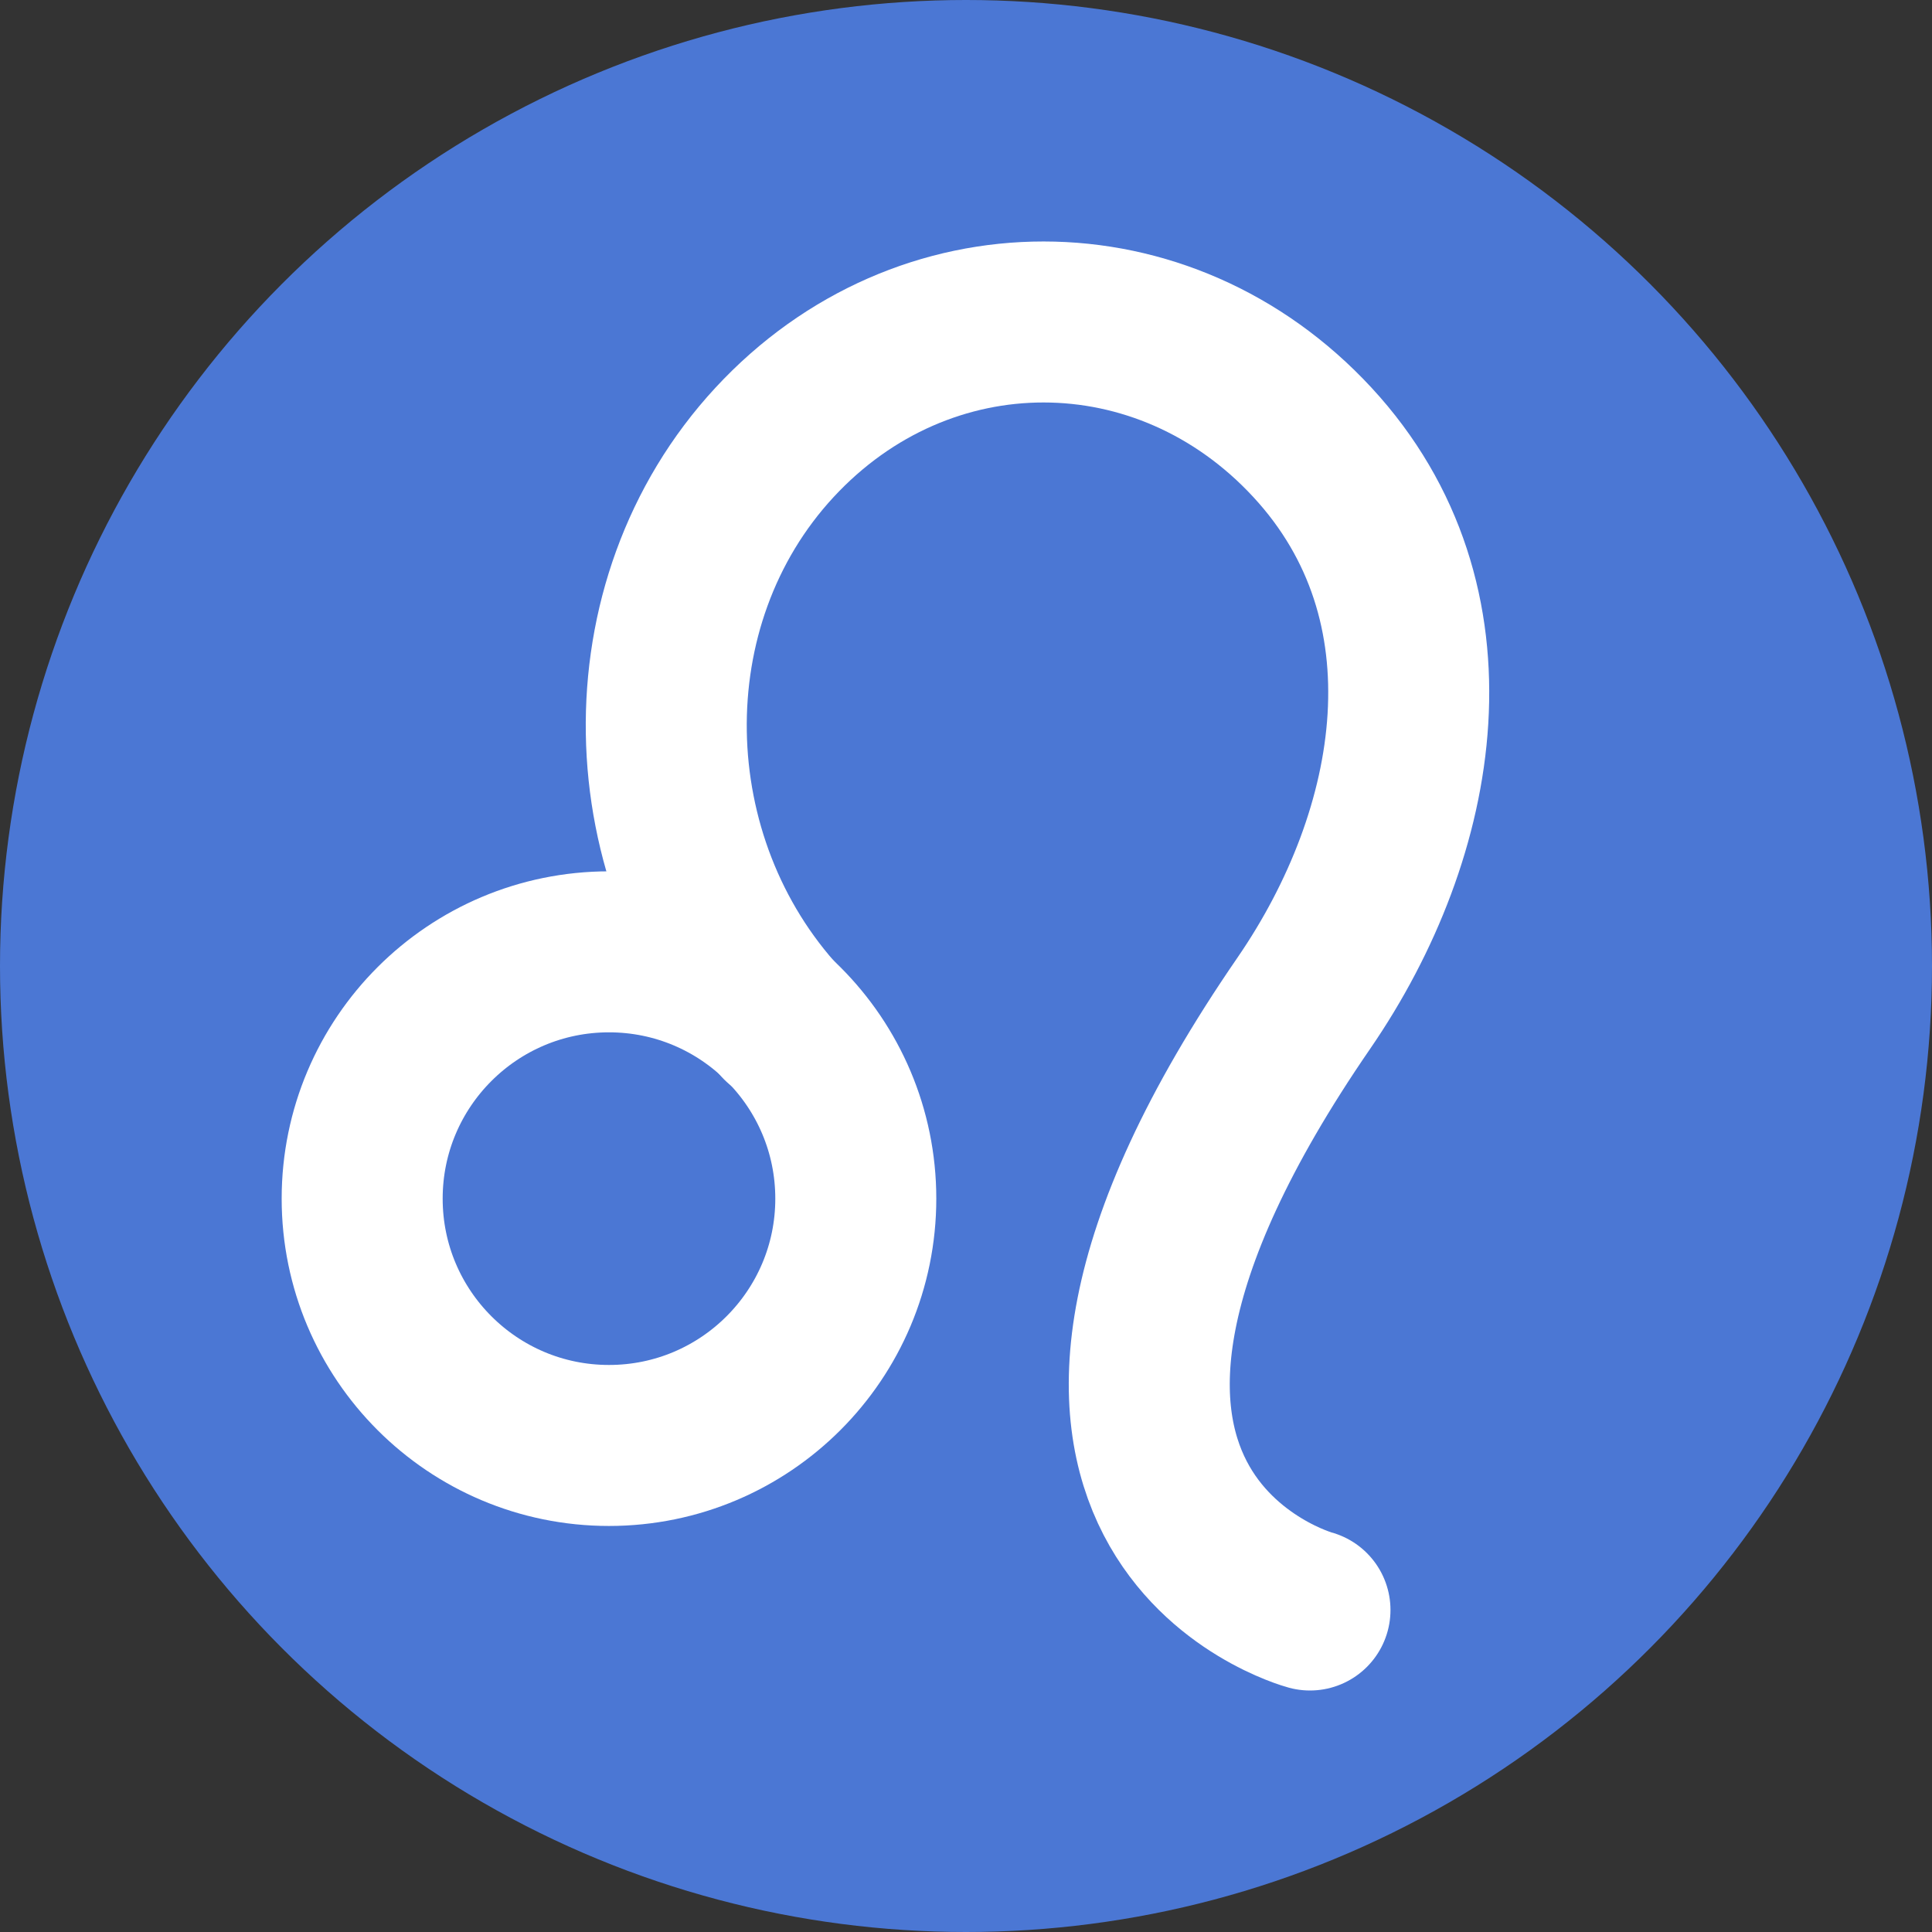
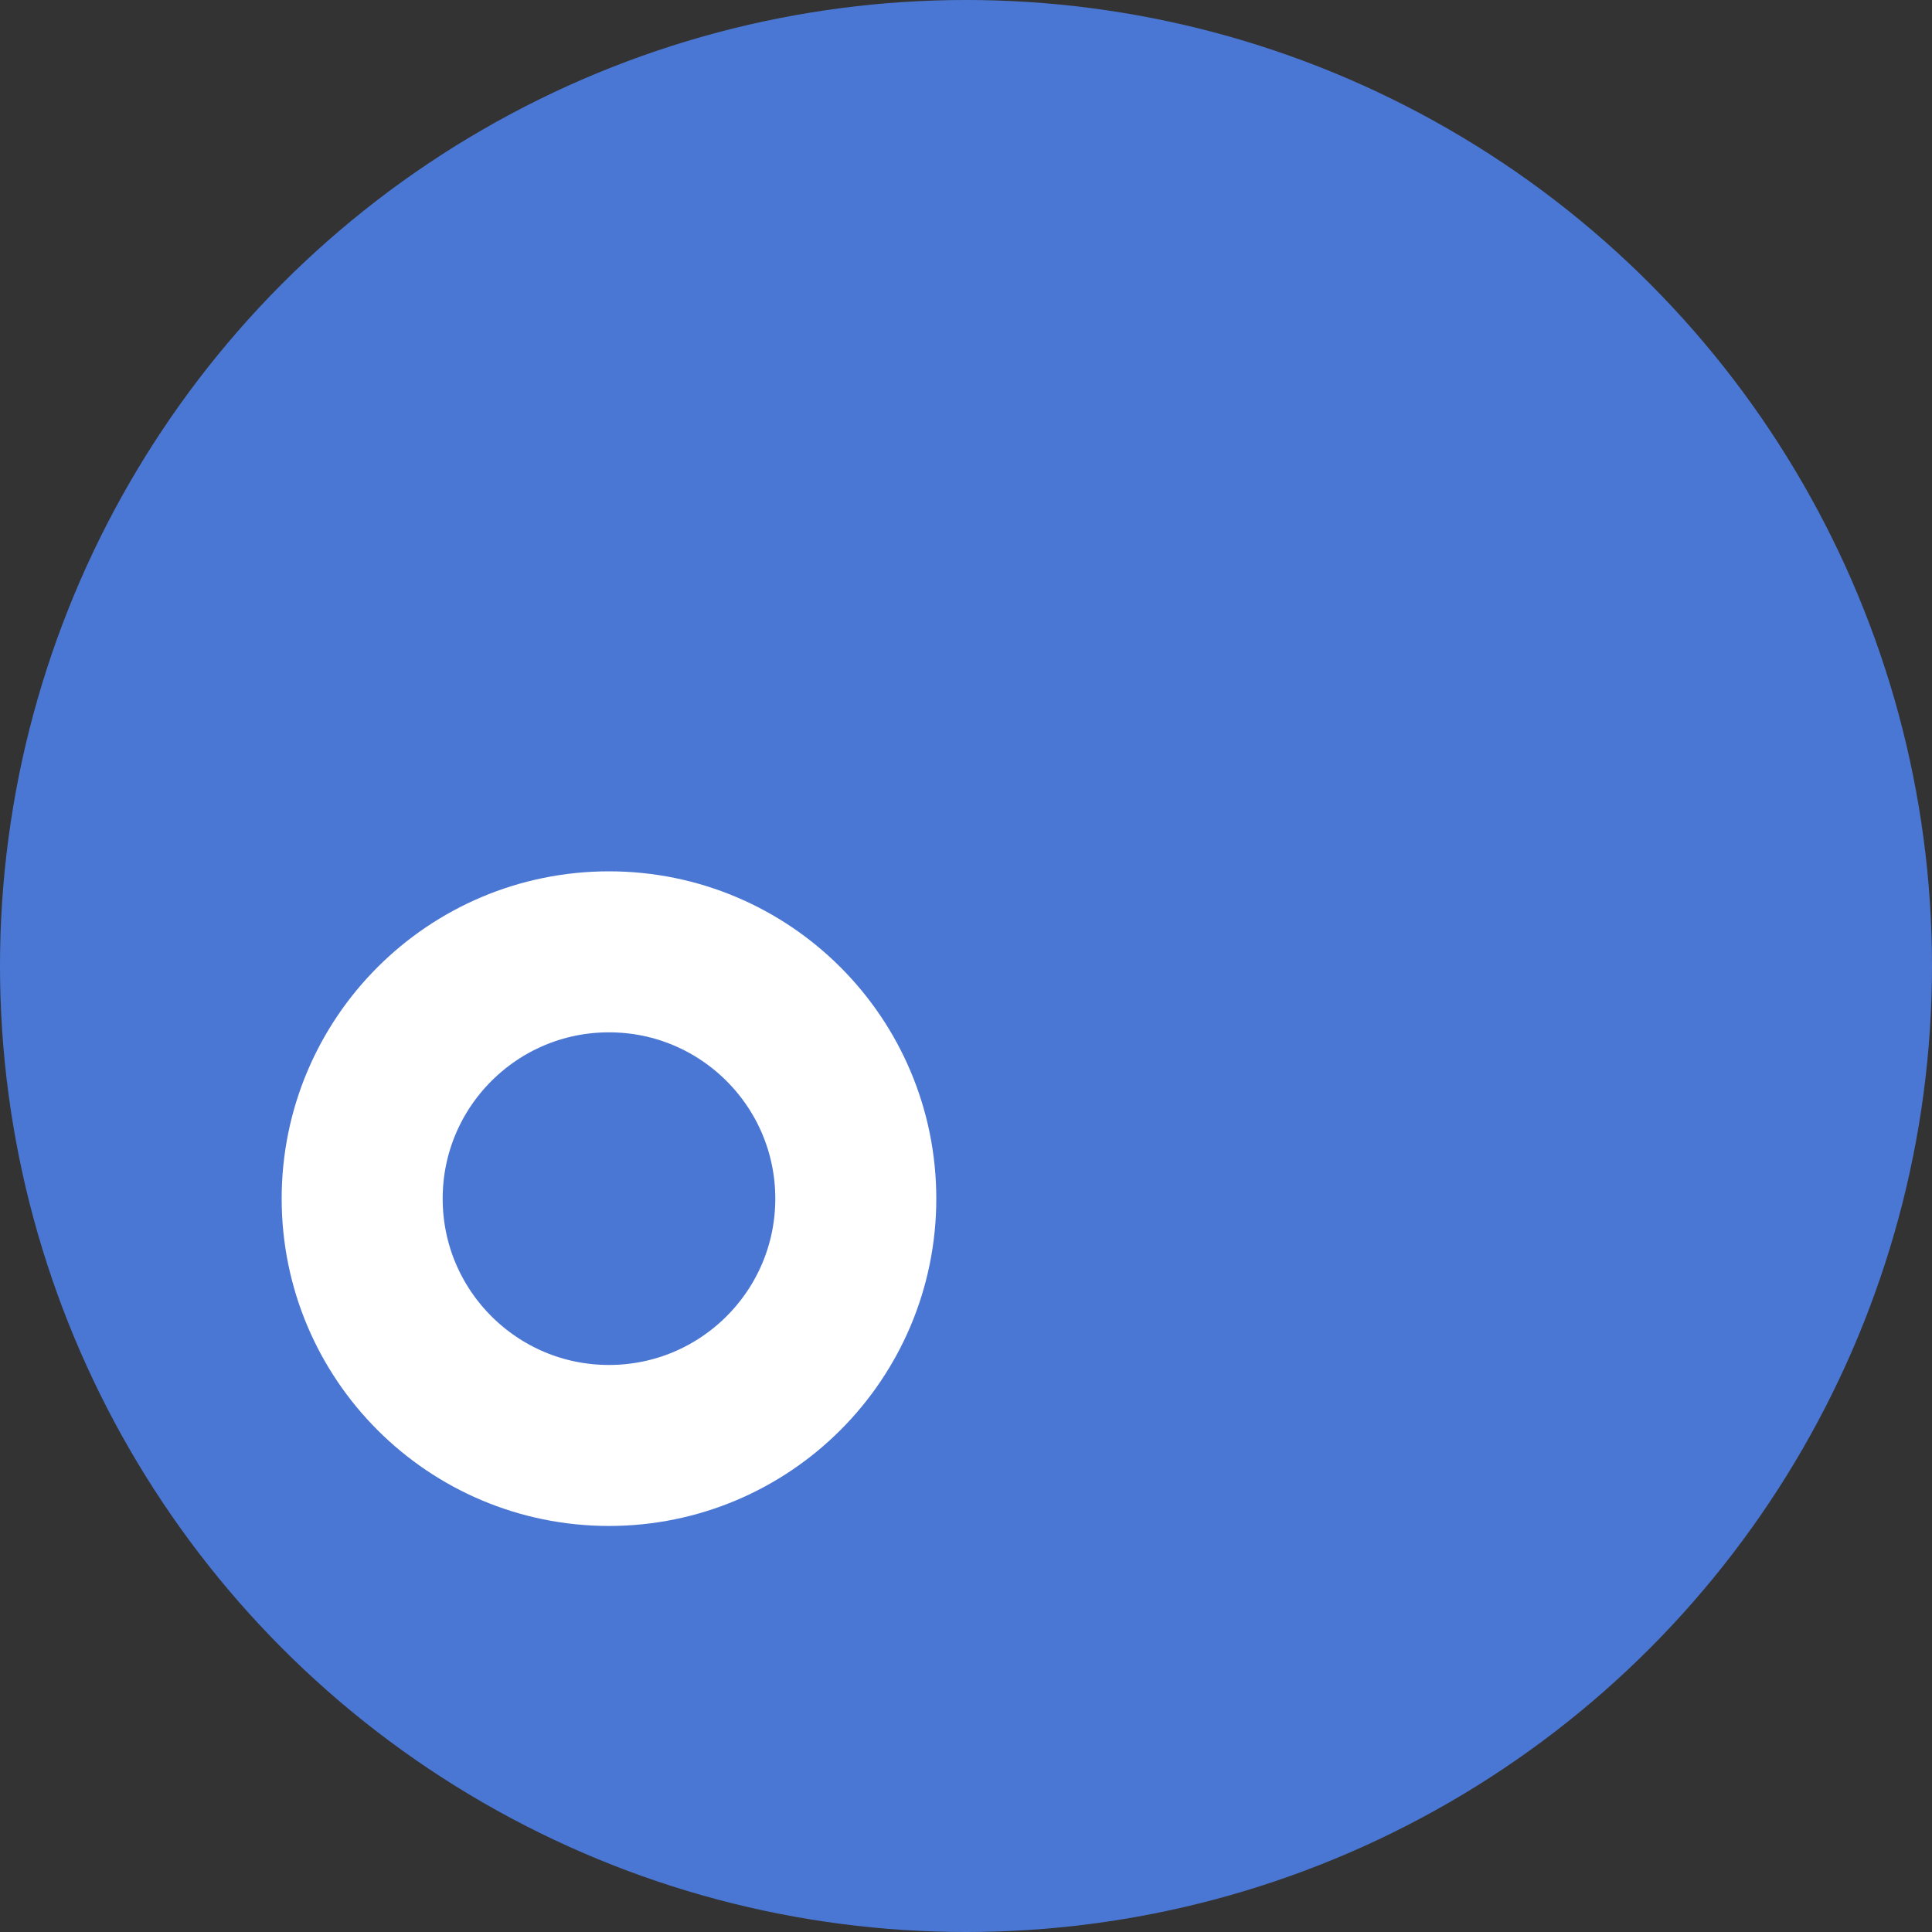
<svg xmlns="http://www.w3.org/2000/svg" version="1.1" x="0px" y="0px" width="24px" height="24px" viewBox="0 0 24 24" enable-background="new 0 0 24 24" xml:space="preserve">
  <rect x="0" y="0" width="24" height="24" fill="#333333" stroke="none" />
  <defs>
</defs>
  <circle fill="#4B77D4" cx="12" cy="12" r="12" />
  <circle fill="none" stroke="#FFFFFF" stroke-width="2" stroke-linecap="round" stroke-linejoin="round" stroke-miterlimit="10" cx="7.565" cy="14.89" r="3.066" />
-   <path fill="none" stroke="#FFFFFF" stroke-width="2" stroke-linecap="round" stroke-linejoin="round" stroke-miterlimit="10" d="  M9.703,12.703c-1.845-1.994-1.93-5.21-0.082-7.207c1.848-1.997,4.84-1.993,6.683,0c1.844,1.994,1.354,4.841-0.108,6.967  C11.833,18.805,16.273,20,16.273,20" />
</svg>